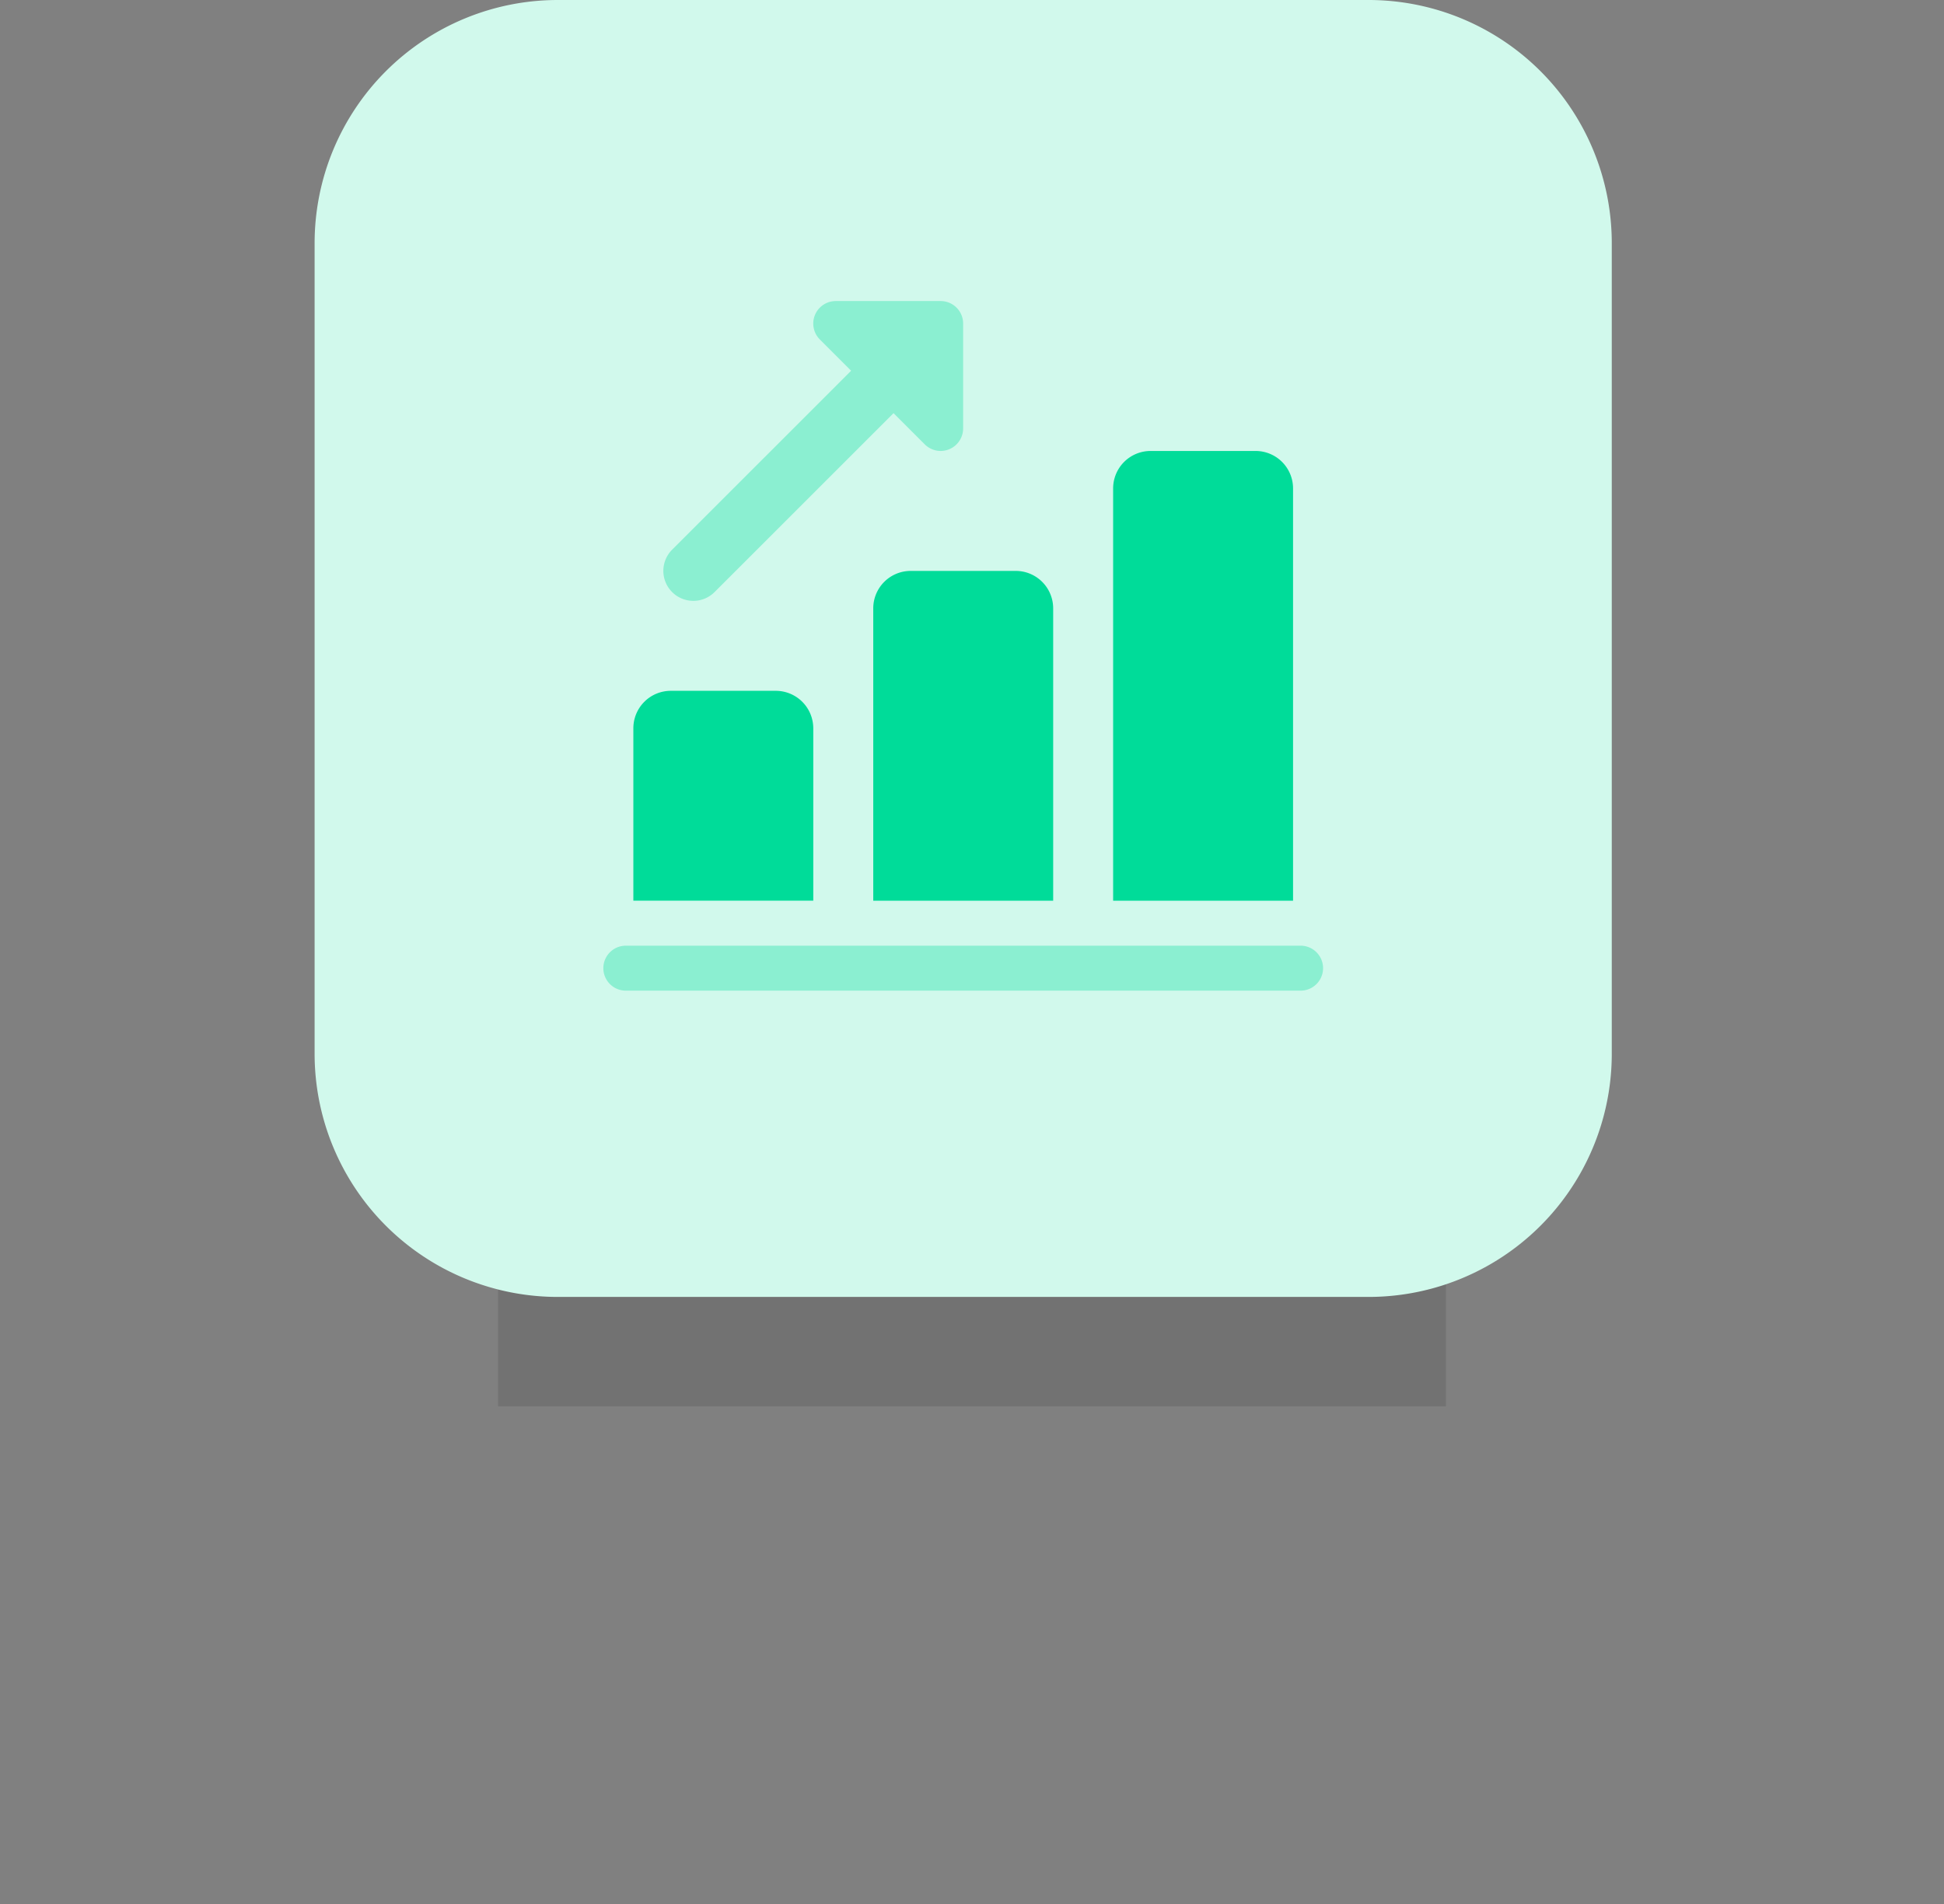
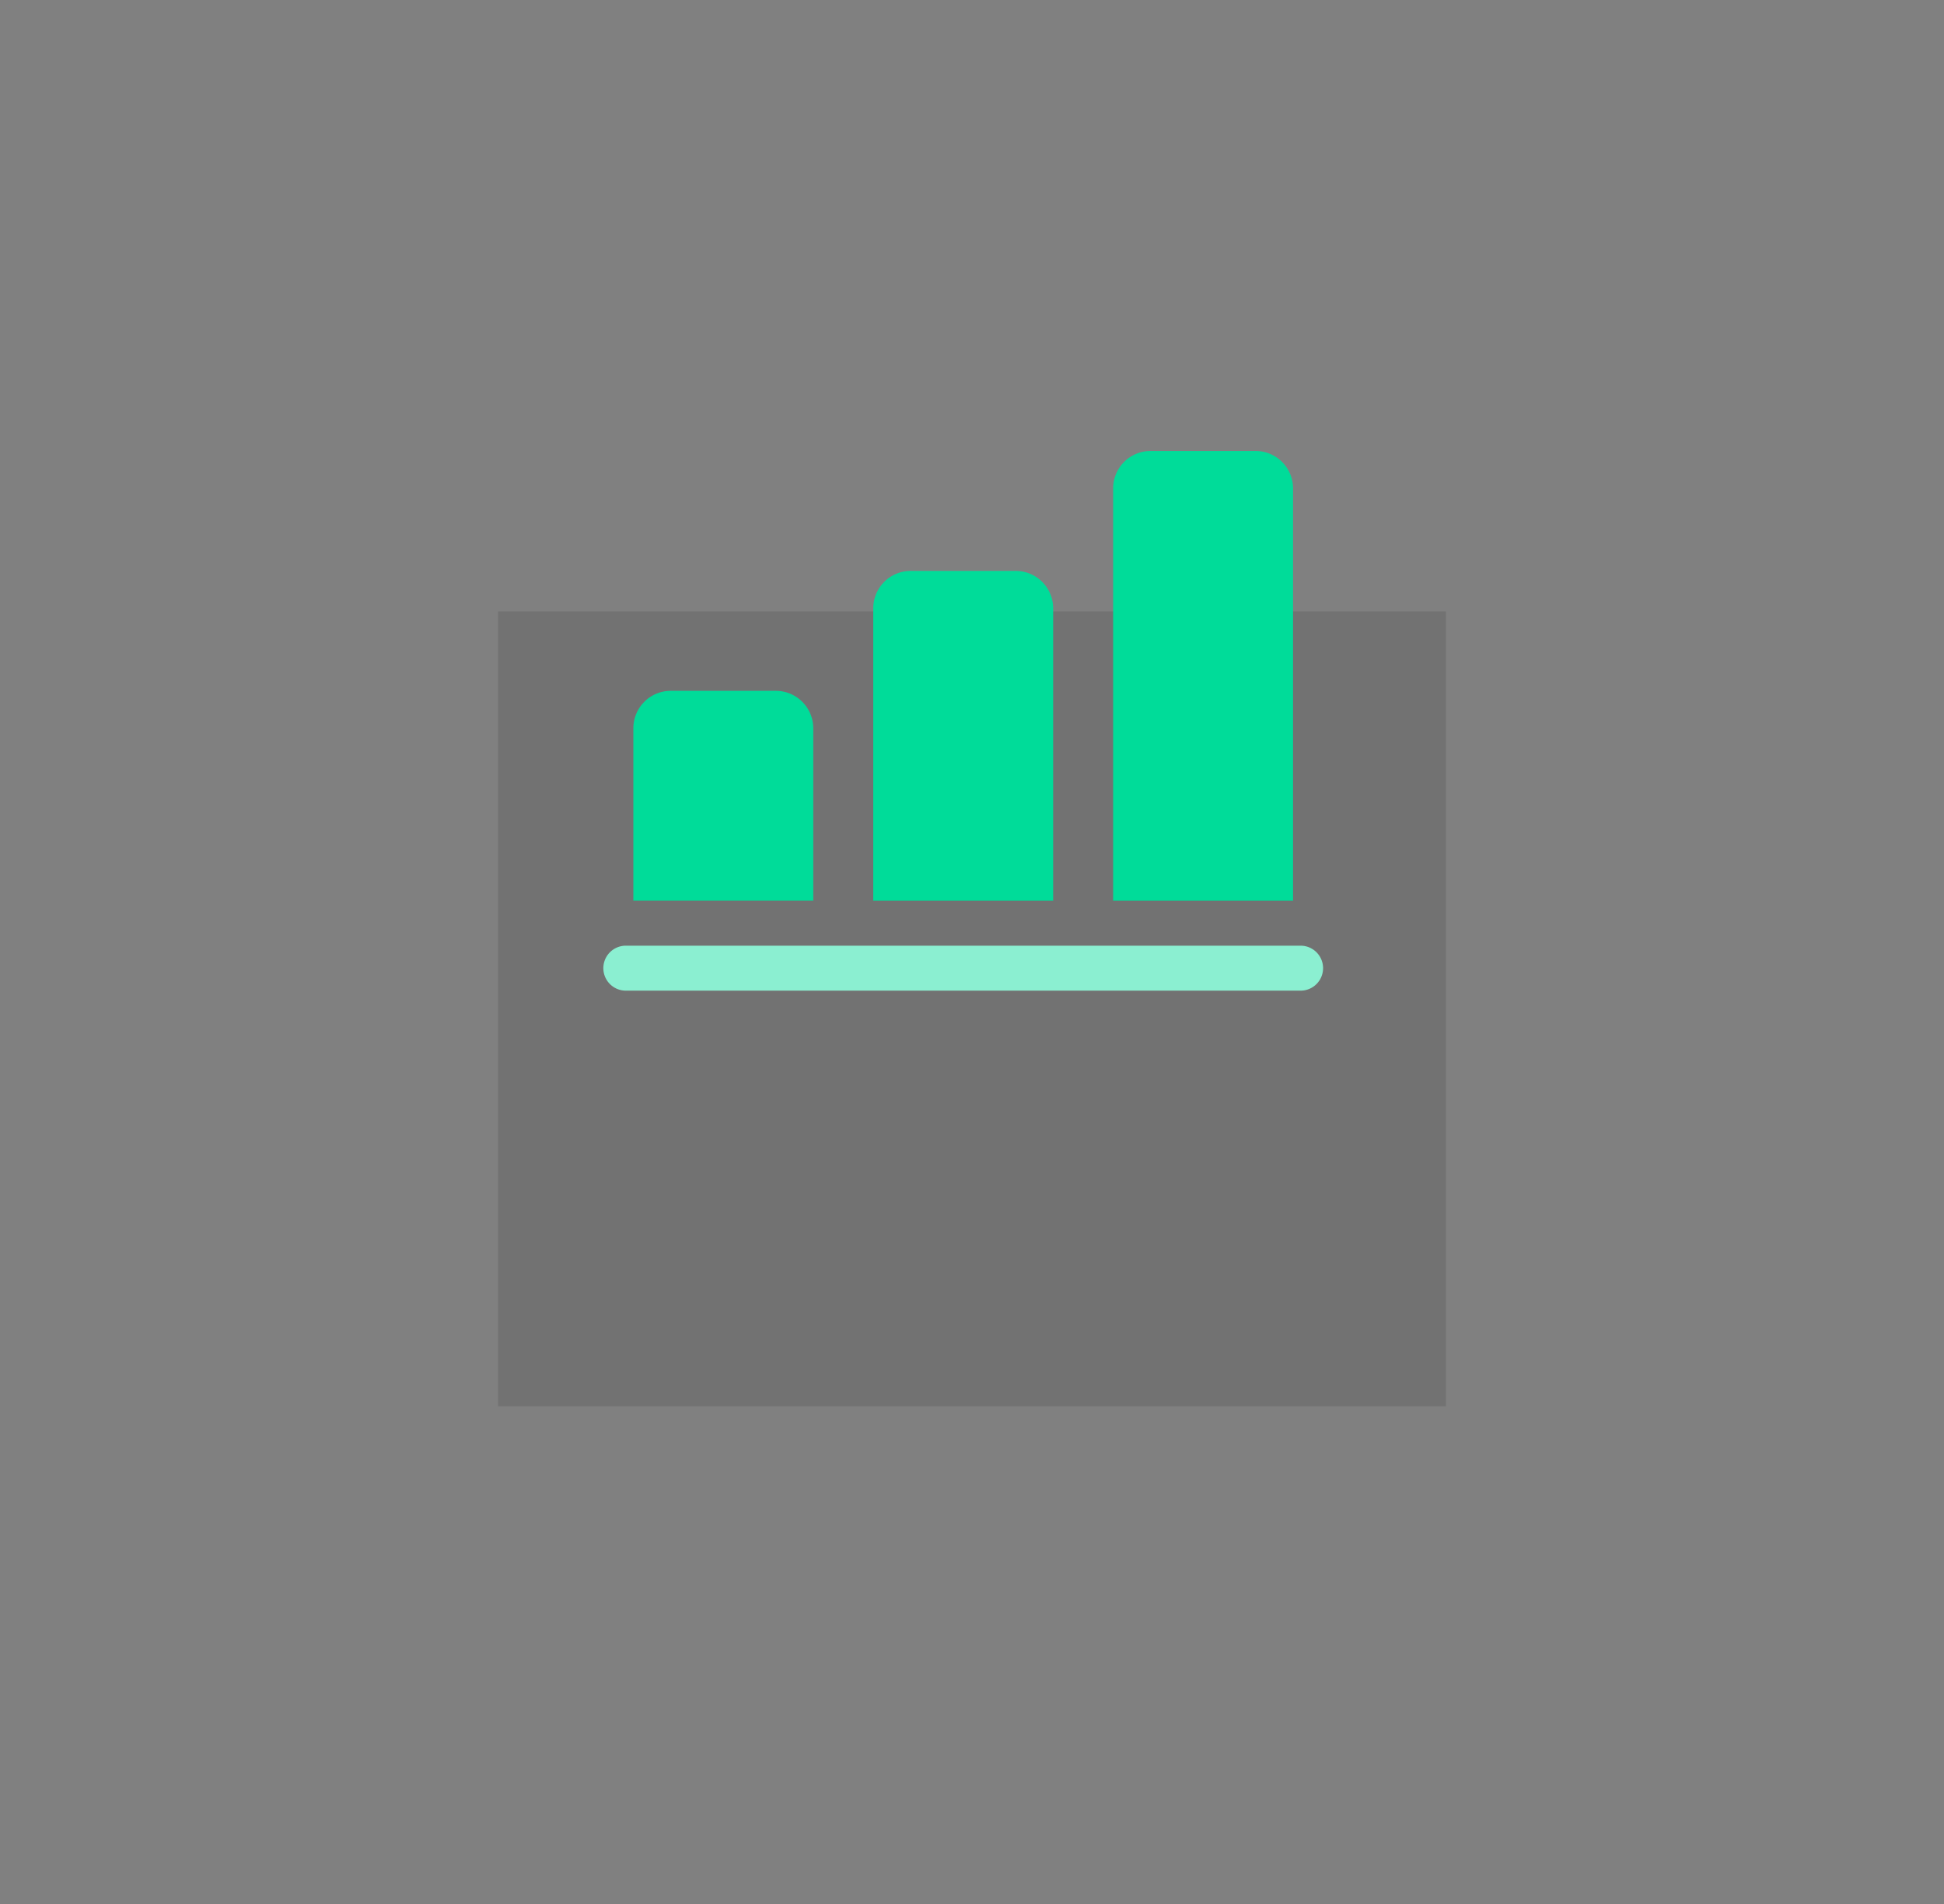
<svg xmlns="http://www.w3.org/2000/svg" width="106.836" height="104.669" viewBox="0 0 106.836 104.669">
  <rect x="0" y="0" width="106.836" height="104.669" fill="#808080" stroke="none" />
  <defs>
    <style>.a{fill:rgba(0,0,0,0.49);opacity:0.225;}.b{fill:#d1f9ec;}.c{fill:#8befd1;}.d{fill:#00dc99;}</style>
  </defs>
  <g transform="translate(-37.71 -368)">
    <rect class="a" width="52.092" height="43.69" transform="translate(65.082 401.608)" />
    <g transform="translate(55 368)">
      <g transform="translate(0 0)">
-         <path class="b" d="M57.921,71.288H13.366A13.366,13.366,0,0,1,0,57.921V13.366A13.366,13.366,0,0,1,13.366,0H57.921A13.366,13.366,0,0,1,71.288,13.366V57.921A13.366,13.366,0,0,1,57.921,71.288Z" />
        <g transform="translate(7.868 7.714)">
          <g transform="translate(8 8.834)">
-             <path class="c" d="M10.98,24.24a1.648,1.648,0,0,1-1.164-2.813L21.2,10.045a1.648,1.648,0,0,1,2.331,2.331L12.147,23.758A1.649,1.649,0,0,1,10.98,24.24Z" transform="translate(-6.036 -7.761)" />
-             <path class="c" d="M19.671,17.074a1.245,1.245,0,0,1-.875-.361l-5.767-5.767A1.237,1.237,0,0,1,13.9,8.834h5.767a1.237,1.237,0,0,1,1.236,1.236v5.767a1.239,1.239,0,0,1-.764,1.142A1.256,1.256,0,0,1,19.671,17.074Z" transform="translate(-1.13 -8.834)" />
            <g transform="translate(1.649 8.24)">
              <path class="d" d="M18.555,19.559v9.476H8.667V19.559A2.059,2.059,0,0,1,10.726,17.5h5.767A2.062,2.062,0,0,1,18.555,19.559Z" transform="translate(-8.667 -4.316)" />
              <path class="d" d="M23.888,16.893V32.962H14V16.893a2.059,2.059,0,0,1,2.059-2.059h5.767A2.058,2.058,0,0,1,23.888,16.893Z" transform="translate(-0.816 -8.241)" />
              <path class="d" d="M29.221,14.226V36.888H19.333V14.226a2.059,2.059,0,0,1,2.059-2.059h5.77A2.059,2.059,0,0,1,29.221,14.226Z" transform="translate(7.034 -12.167)" />
            </g>
            <path class="c" d="M46.318,25.639H9.236a1.236,1.236,0,0,1,0-2.472H46.318a1.236,1.236,0,1,1,0,2.472Z" transform="translate(-8 12.266)" />
          </g>
        </g>
      </g>
    </g>
  </g>
</svg>